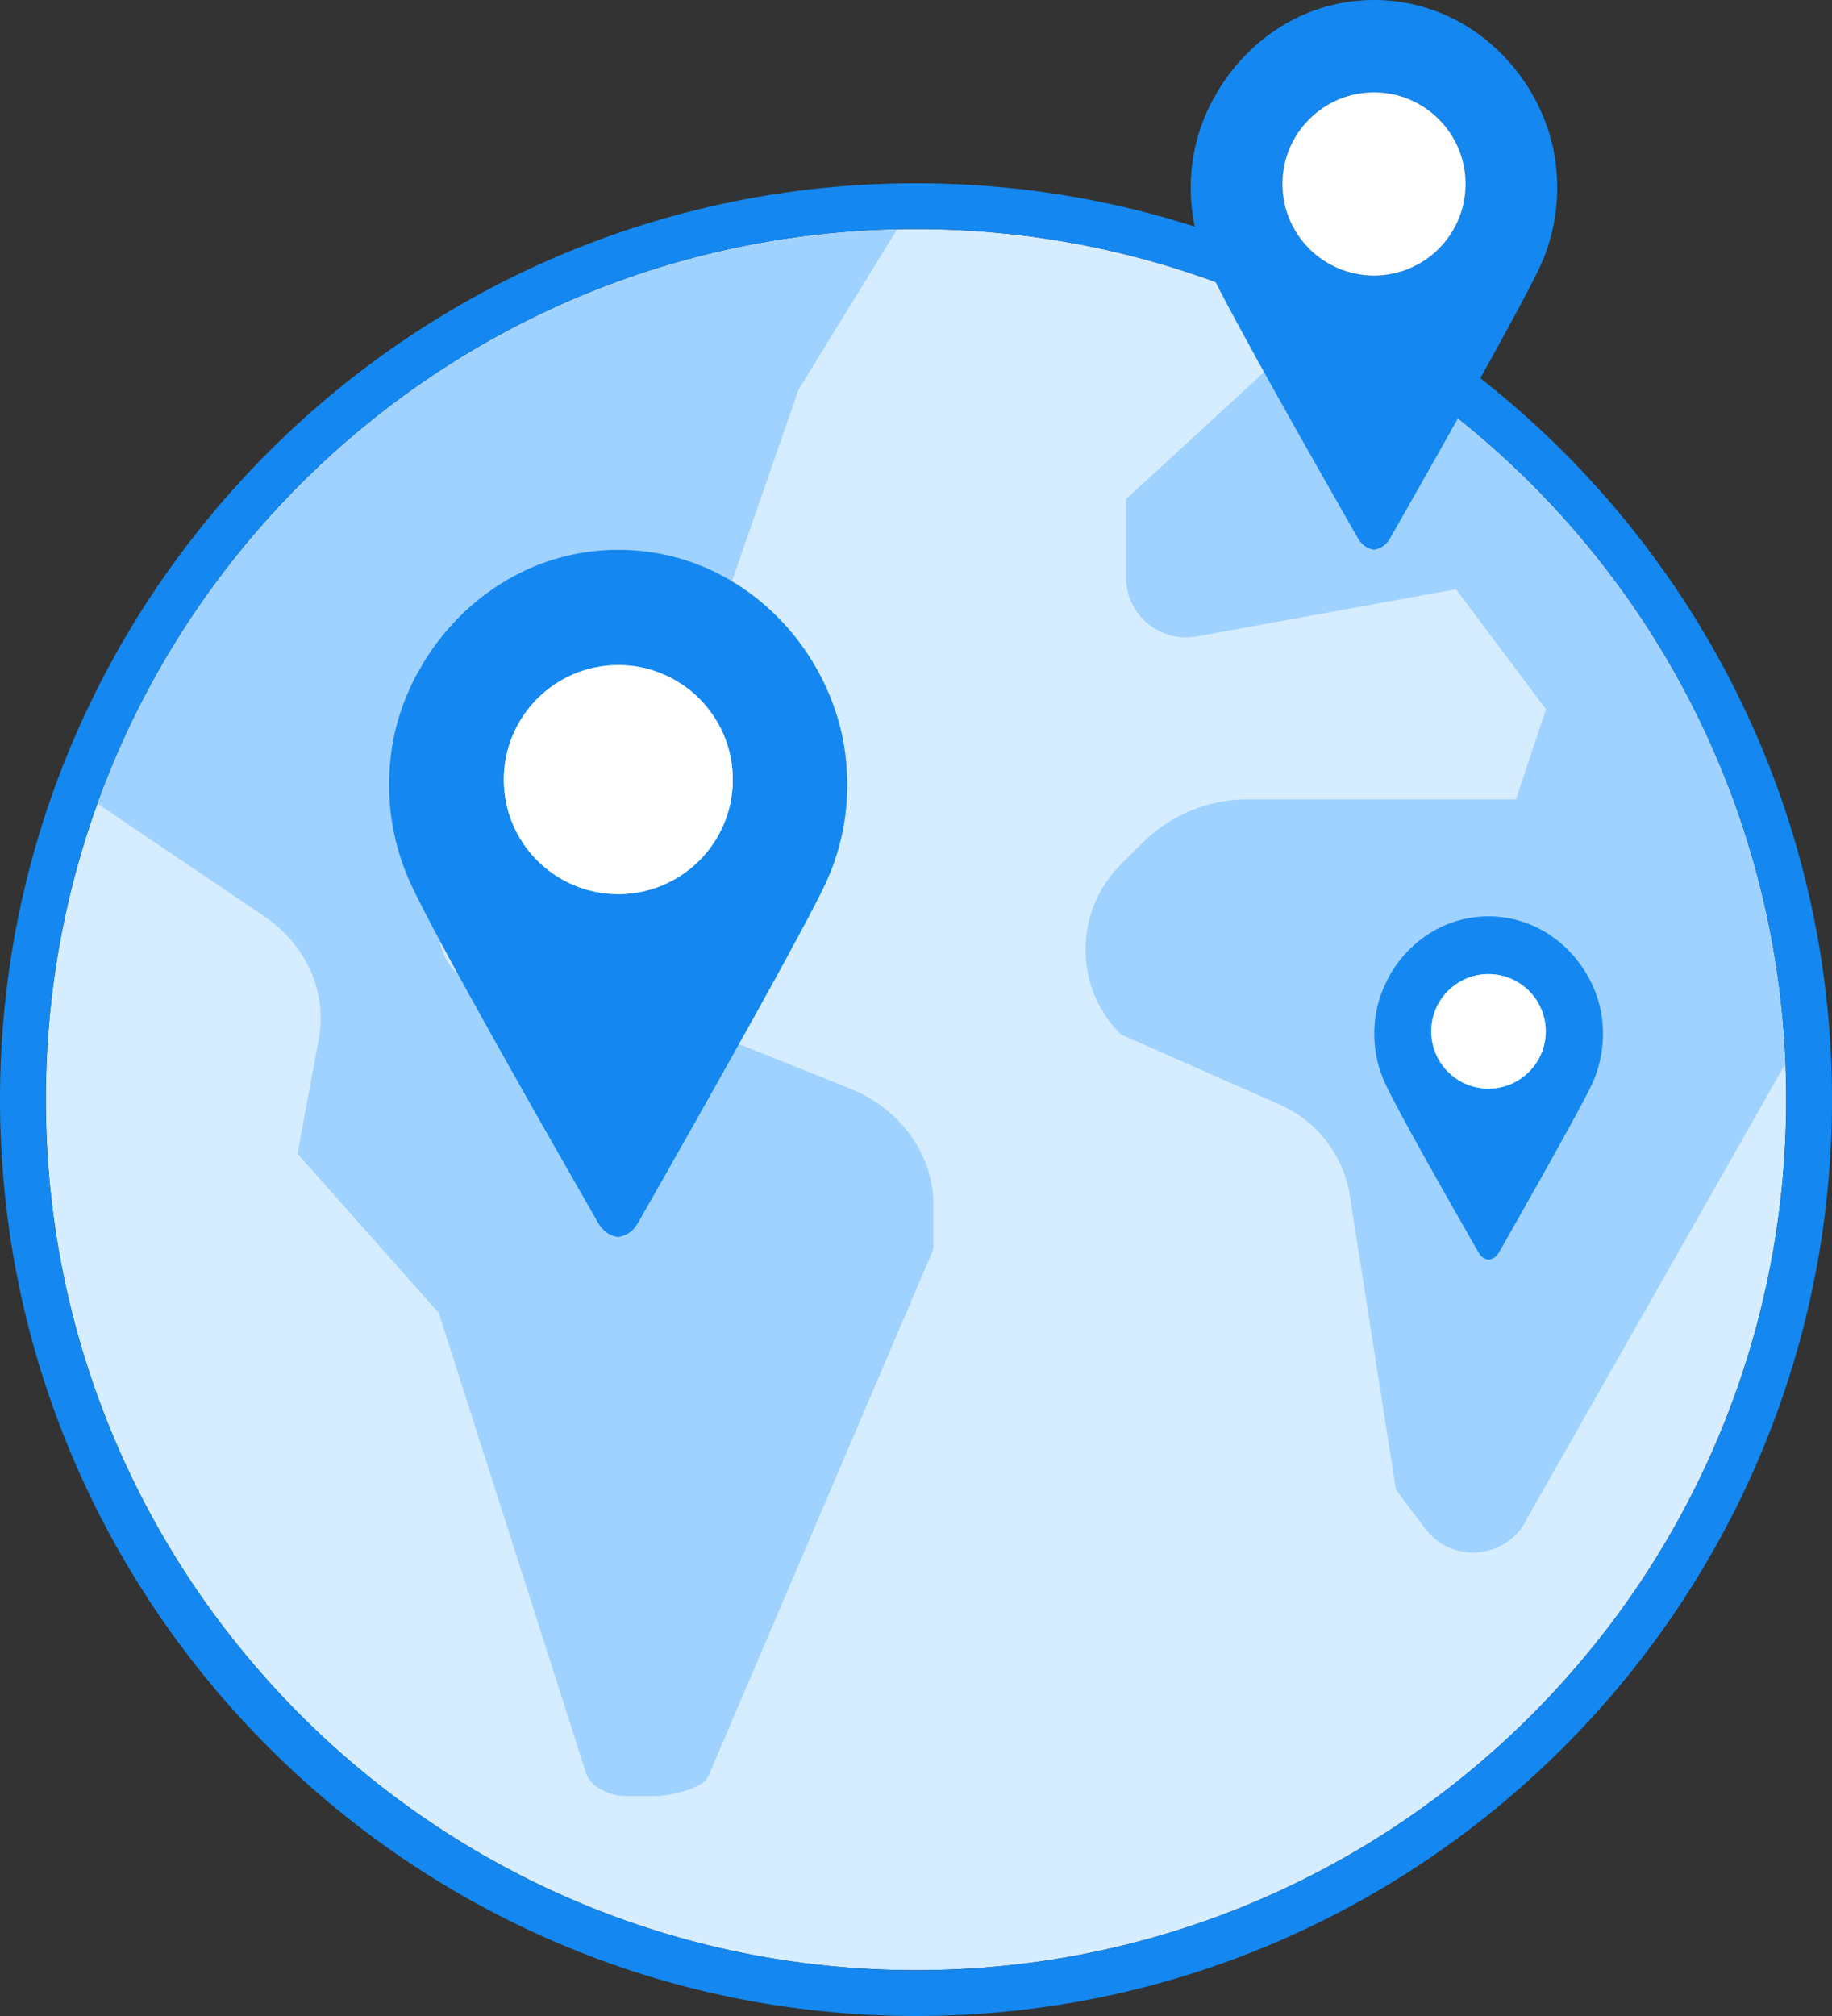
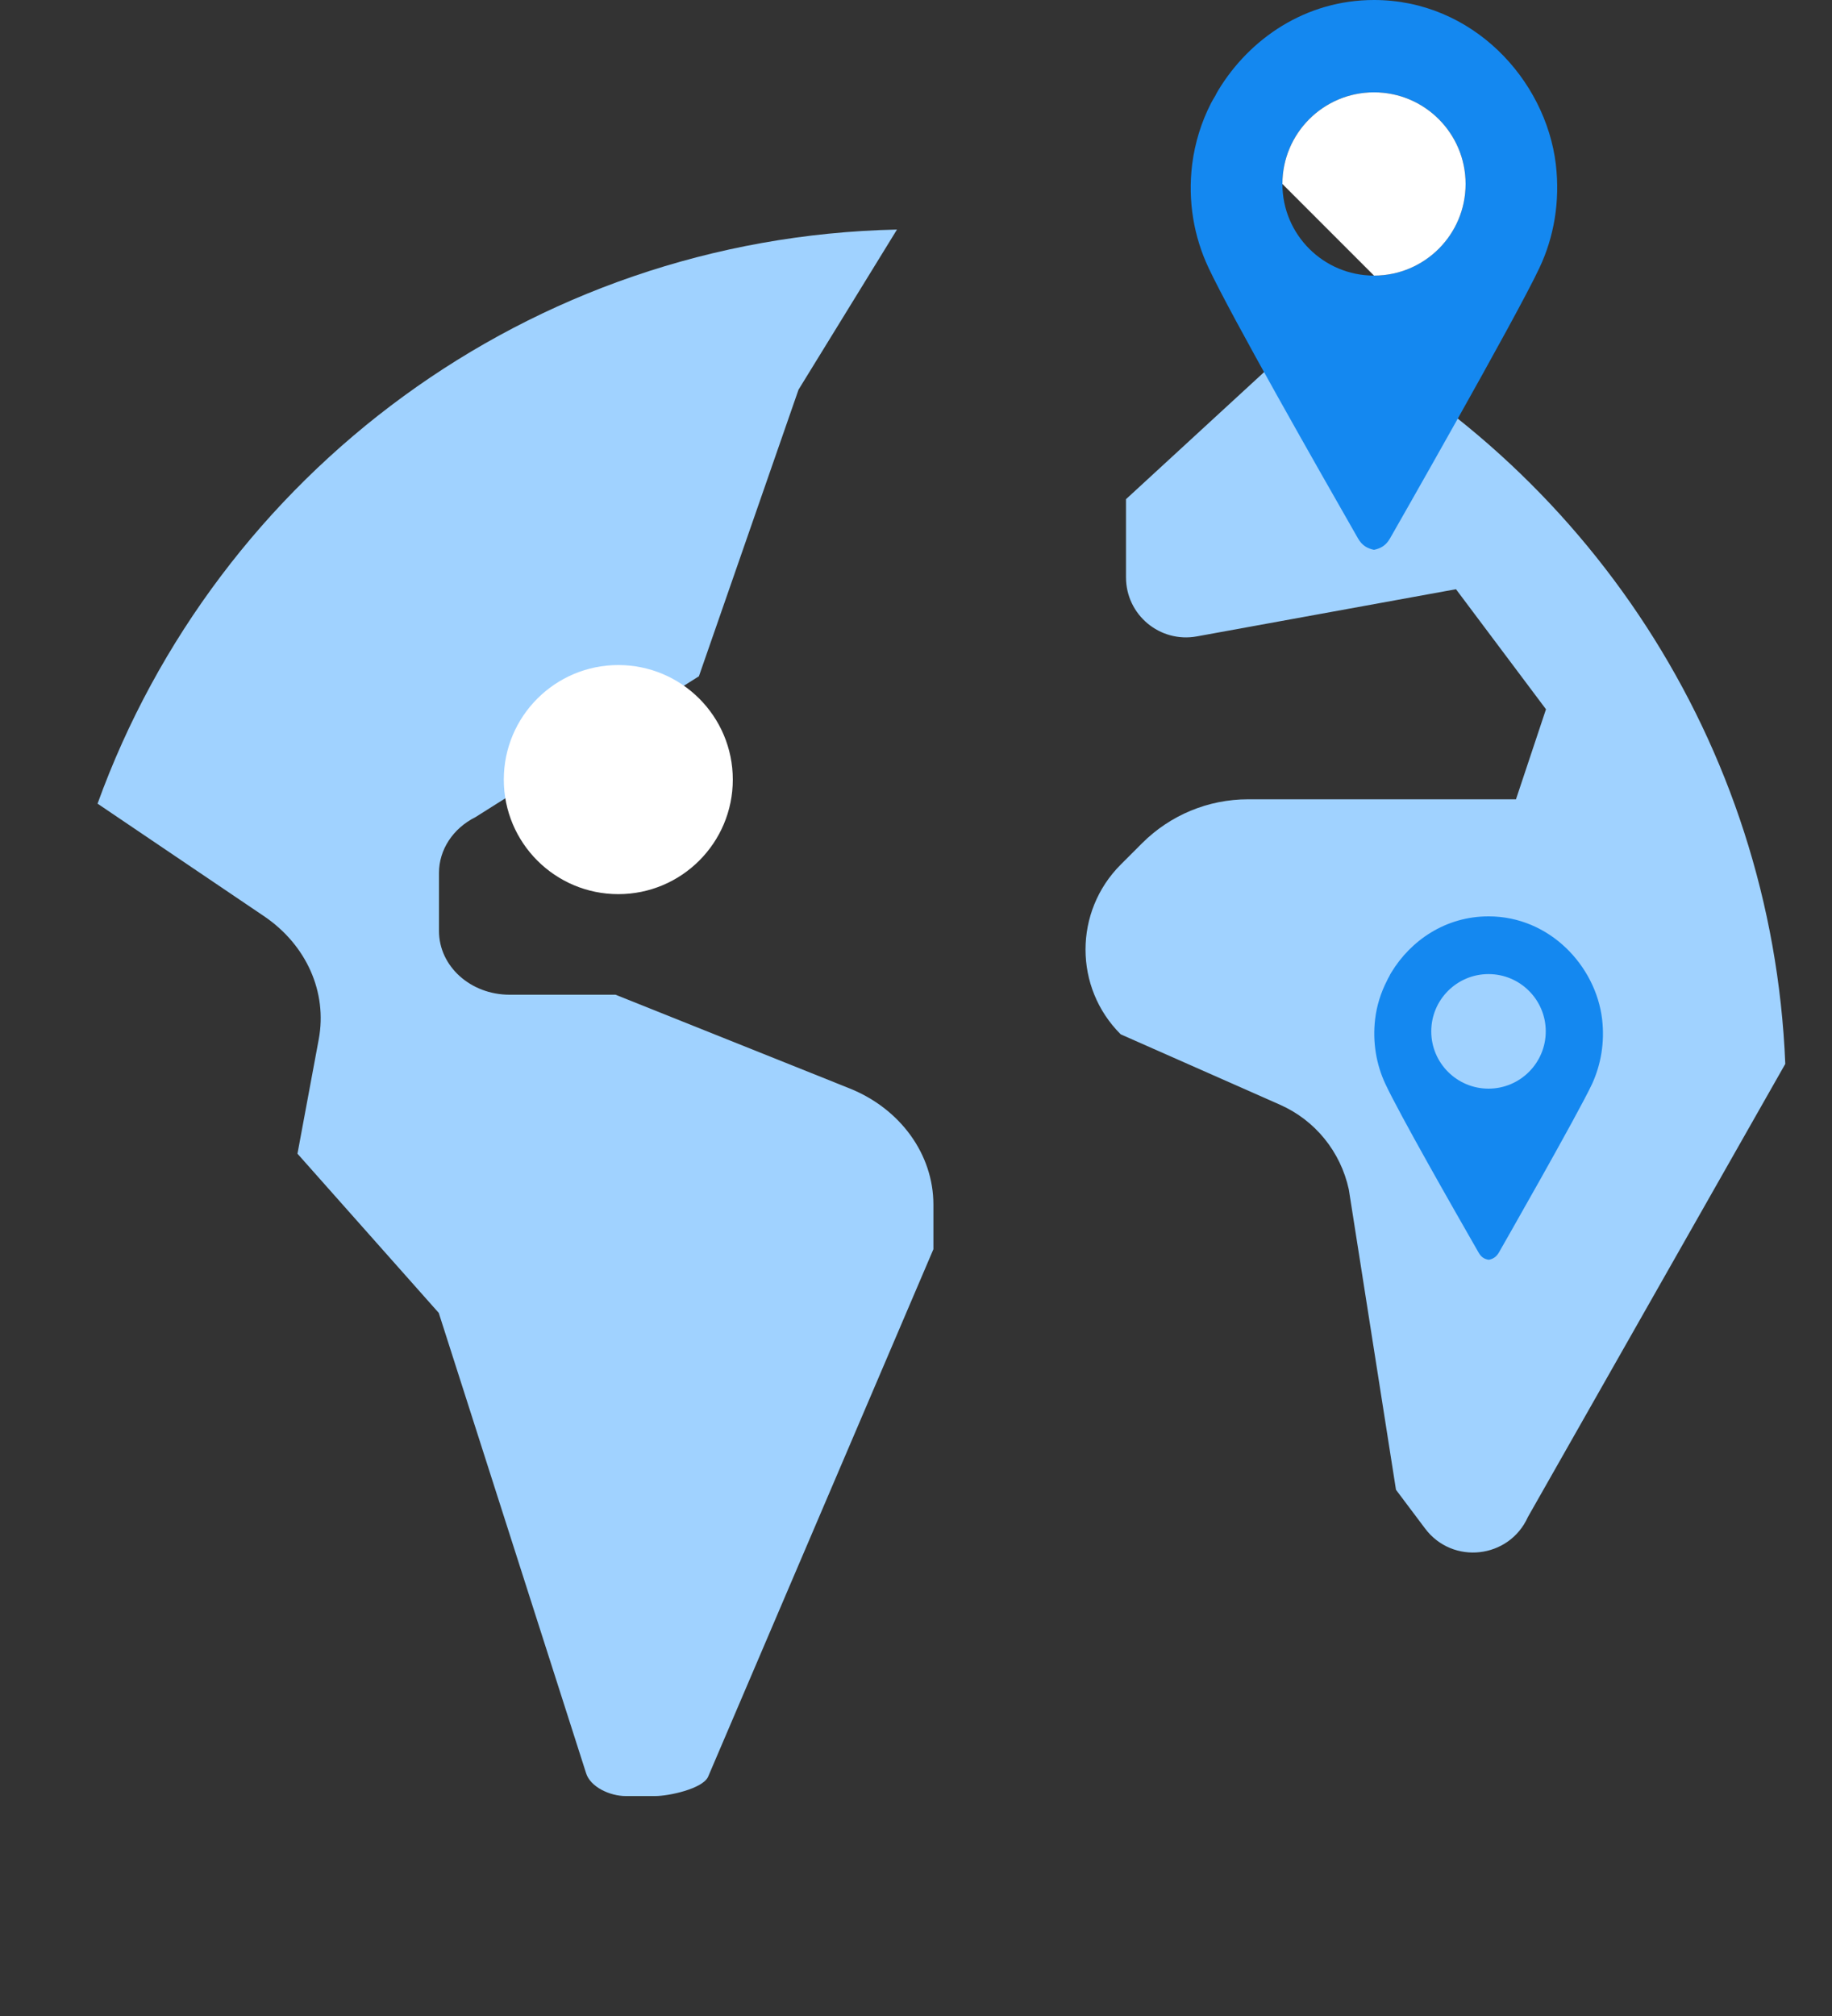
<svg xmlns="http://www.w3.org/2000/svg" width="80" height="88" viewBox="0 0 80 88" fill="none">
  <rect x="0" y="0" width="80" height="88" fill="#333333" stroke="none" />
-   <path d="M40 86C60.987 86 78 68.987 78 48C78 27.013 60.987 10 40 10C19.013 10 2 27.013 2 48C2 68.987 19.013 86 40 86Z" fill="#D6ECFF" />
-   <path d="M40 8C17.94 8 0 25.94 0 48C0 70.06 17.94 88 40 88C62.06 88 80 70.06 80 48C80 25.94 62.06 8 40 8ZM40 86C19.01 86 2 68.99 2 48C2 27.01 19.01 10 40 10C60.99 10 78 27.01 78 48C78 68.99 60.99 86 40 86Z" fill="#1488F0" />
  <path d="M49.17 25.2C49.17 26.84 50.65 28.07 52.26 27.78L63.58 25.72L67.51 30.96L66.2 34.89H54.5C52.76 34.89 51.1 35.58 49.87 36.81L48.94 37.74C46.89 39.79 46.89 43.11 48.94 45.15L55.89 48.22C57.43 48.9 58.54 50.27 58.9 51.92L60.96 65.03L62.23 66.72C63.43 68.32 65.9 68.04 66.72 66.22L77.96 46.44C77.39 32.39 69.2 20.31 57.4 14.22L49.17 21.79V25.2Z" fill="#A0D2FF" />
  <path d="M37.1 47.51L26.88 43.42H22.25C20.55 43.42 19.17 42.18 19.17 40.64V38.1C19.17 37.09 19.78 36.16 20.76 35.67L30.52 29.52L34.87 17.01L39.17 10.02C23.08 10.37 9.46 20.7 4.26 35.08L11.54 40C13.38 41.25 14.3 43.31 13.92 45.36L12.99 50.36L19.16 57.31L25.59 77.39C25.77 78 26.63 78.4 27.33 78.4H28.6C29.22 78.4 30.68 78.08 30.92 77.56L40.76 54.53V52.58C40.76 50.39 39.32 48.4 37.1 47.51Z" fill="#A0D2FF" />
  <path d="M67.94 7.17C67.49 3.46 64.29 0 60 0C57.02 0 54.57 1.68 53.2 3.94C53.15 4.02 53.11 4.1 53.07 4.18C53 4.29 52.94 4.4 52.88 4.51C52.46 5.33 52.18 6.23 52.06 7.17C51.86 8.79 52.14 10.34 52.77 11.68C53.77 13.81 57.55 20.44 59.3 23.5C59.49 23.83 59.72 23.94 60 24C60.28 23.94 60.51 23.83 60.7 23.5C60.7 23.5 66.24 13.81 67.23 11.68C67.86 10.34 68.13 8.8 67.94 7.17ZM60 12.03C57.79 12.03 56 10.24 56 8.03C56 5.82 57.79 4.03 60 4.03C62.21 4.03 64 5.82 64 8.03C64 10.23 62.21 12.03 60 12.03Z" fill="#1488F0" />
-   <path d="M60 12.03C62.209 12.03 64 10.239 64 8.03C64 5.821 62.209 4.03 60 4.03C57.791 4.03 56 5.821 56 8.03C56 10.239 57.791 12.03 60 12.03Z" fill="white" />
+   <path d="M60 12.03C62.209 12.03 64 10.239 64 8.03C64 5.821 62.209 4.03 60 4.03C57.791 4.03 56 5.821 56 8.03Z" fill="white" />
  <path d="M69.96 44.48C69.68 42.17 67.68 40 65 40C63.13 40 61.6 41.05 60.75 42.46C60.72 42.51 60.69 42.56 60.67 42.61C60.63 42.68 60.59 42.75 60.56 42.82C60.3 43.33 60.12 43.89 60.05 44.48C59.93 45.49 60.1 46.46 60.49 47.3C61.11 48.63 63.48 52.78 64.57 54.68C64.69 54.89 64.83 54.96 65.01 54.99C65.18 54.96 65.33 54.88 65.45 54.68C65.45 54.68 68.91 48.63 69.53 47.3C69.91 46.46 70.08 45.5 69.96 44.48ZM65 47.52C63.62 47.52 62.5 46.4 62.5 45.02C62.5 43.64 63.62 42.52 65 42.52C66.38 42.52 67.5 43.64 67.5 45.02C67.5 46.4 66.38 47.52 65 47.52Z" fill="#1488F0" />
-   <path d="M65 47.52C66.381 47.52 67.5 46.401 67.5 45.02C67.5 43.639 66.381 42.52 65 42.52C63.619 42.52 62.5 43.639 62.5 45.02C62.5 46.401 63.619 47.52 65 47.52Z" fill="white" />
-   <path d="M36.92 32.97C36.36 28.33 32.37 24 27 24C23.27 24 20.21 26.1 18.49 28.93C18.43 29.03 18.38 29.13 18.32 29.23C18.24 29.37 18.16 29.5 18.09 29.64C17.57 30.67 17.21 31.79 17.07 32.97C16.82 35 17.17 36.93 17.95 38.61C19.19 41.27 23.93 49.56 26.12 53.38C26.36 53.79 26.64 53.93 26.99 54C27.34 53.93 27.63 53.79 27.86 53.38C27.86 53.38 34.78 41.27 36.03 38.61C36.82 36.93 37.17 35 36.92 32.97ZM27 39.03C24.24 39.03 22 36.79 22 34.03C22 31.27 24.24 29.03 27 29.03C29.76 29.03 32 31.27 32 34.03C32 36.79 29.76 39.03 27 39.03Z" fill="#1488F0" />
  <path d="M27 39.03C29.761 39.03 32 36.791 32 34.03C32 31.269 29.761 29.03 27 29.03C24.239 29.03 22 31.269 22 34.03C22 36.791 24.239 39.03 27 39.03Z" fill="white" />
</svg>